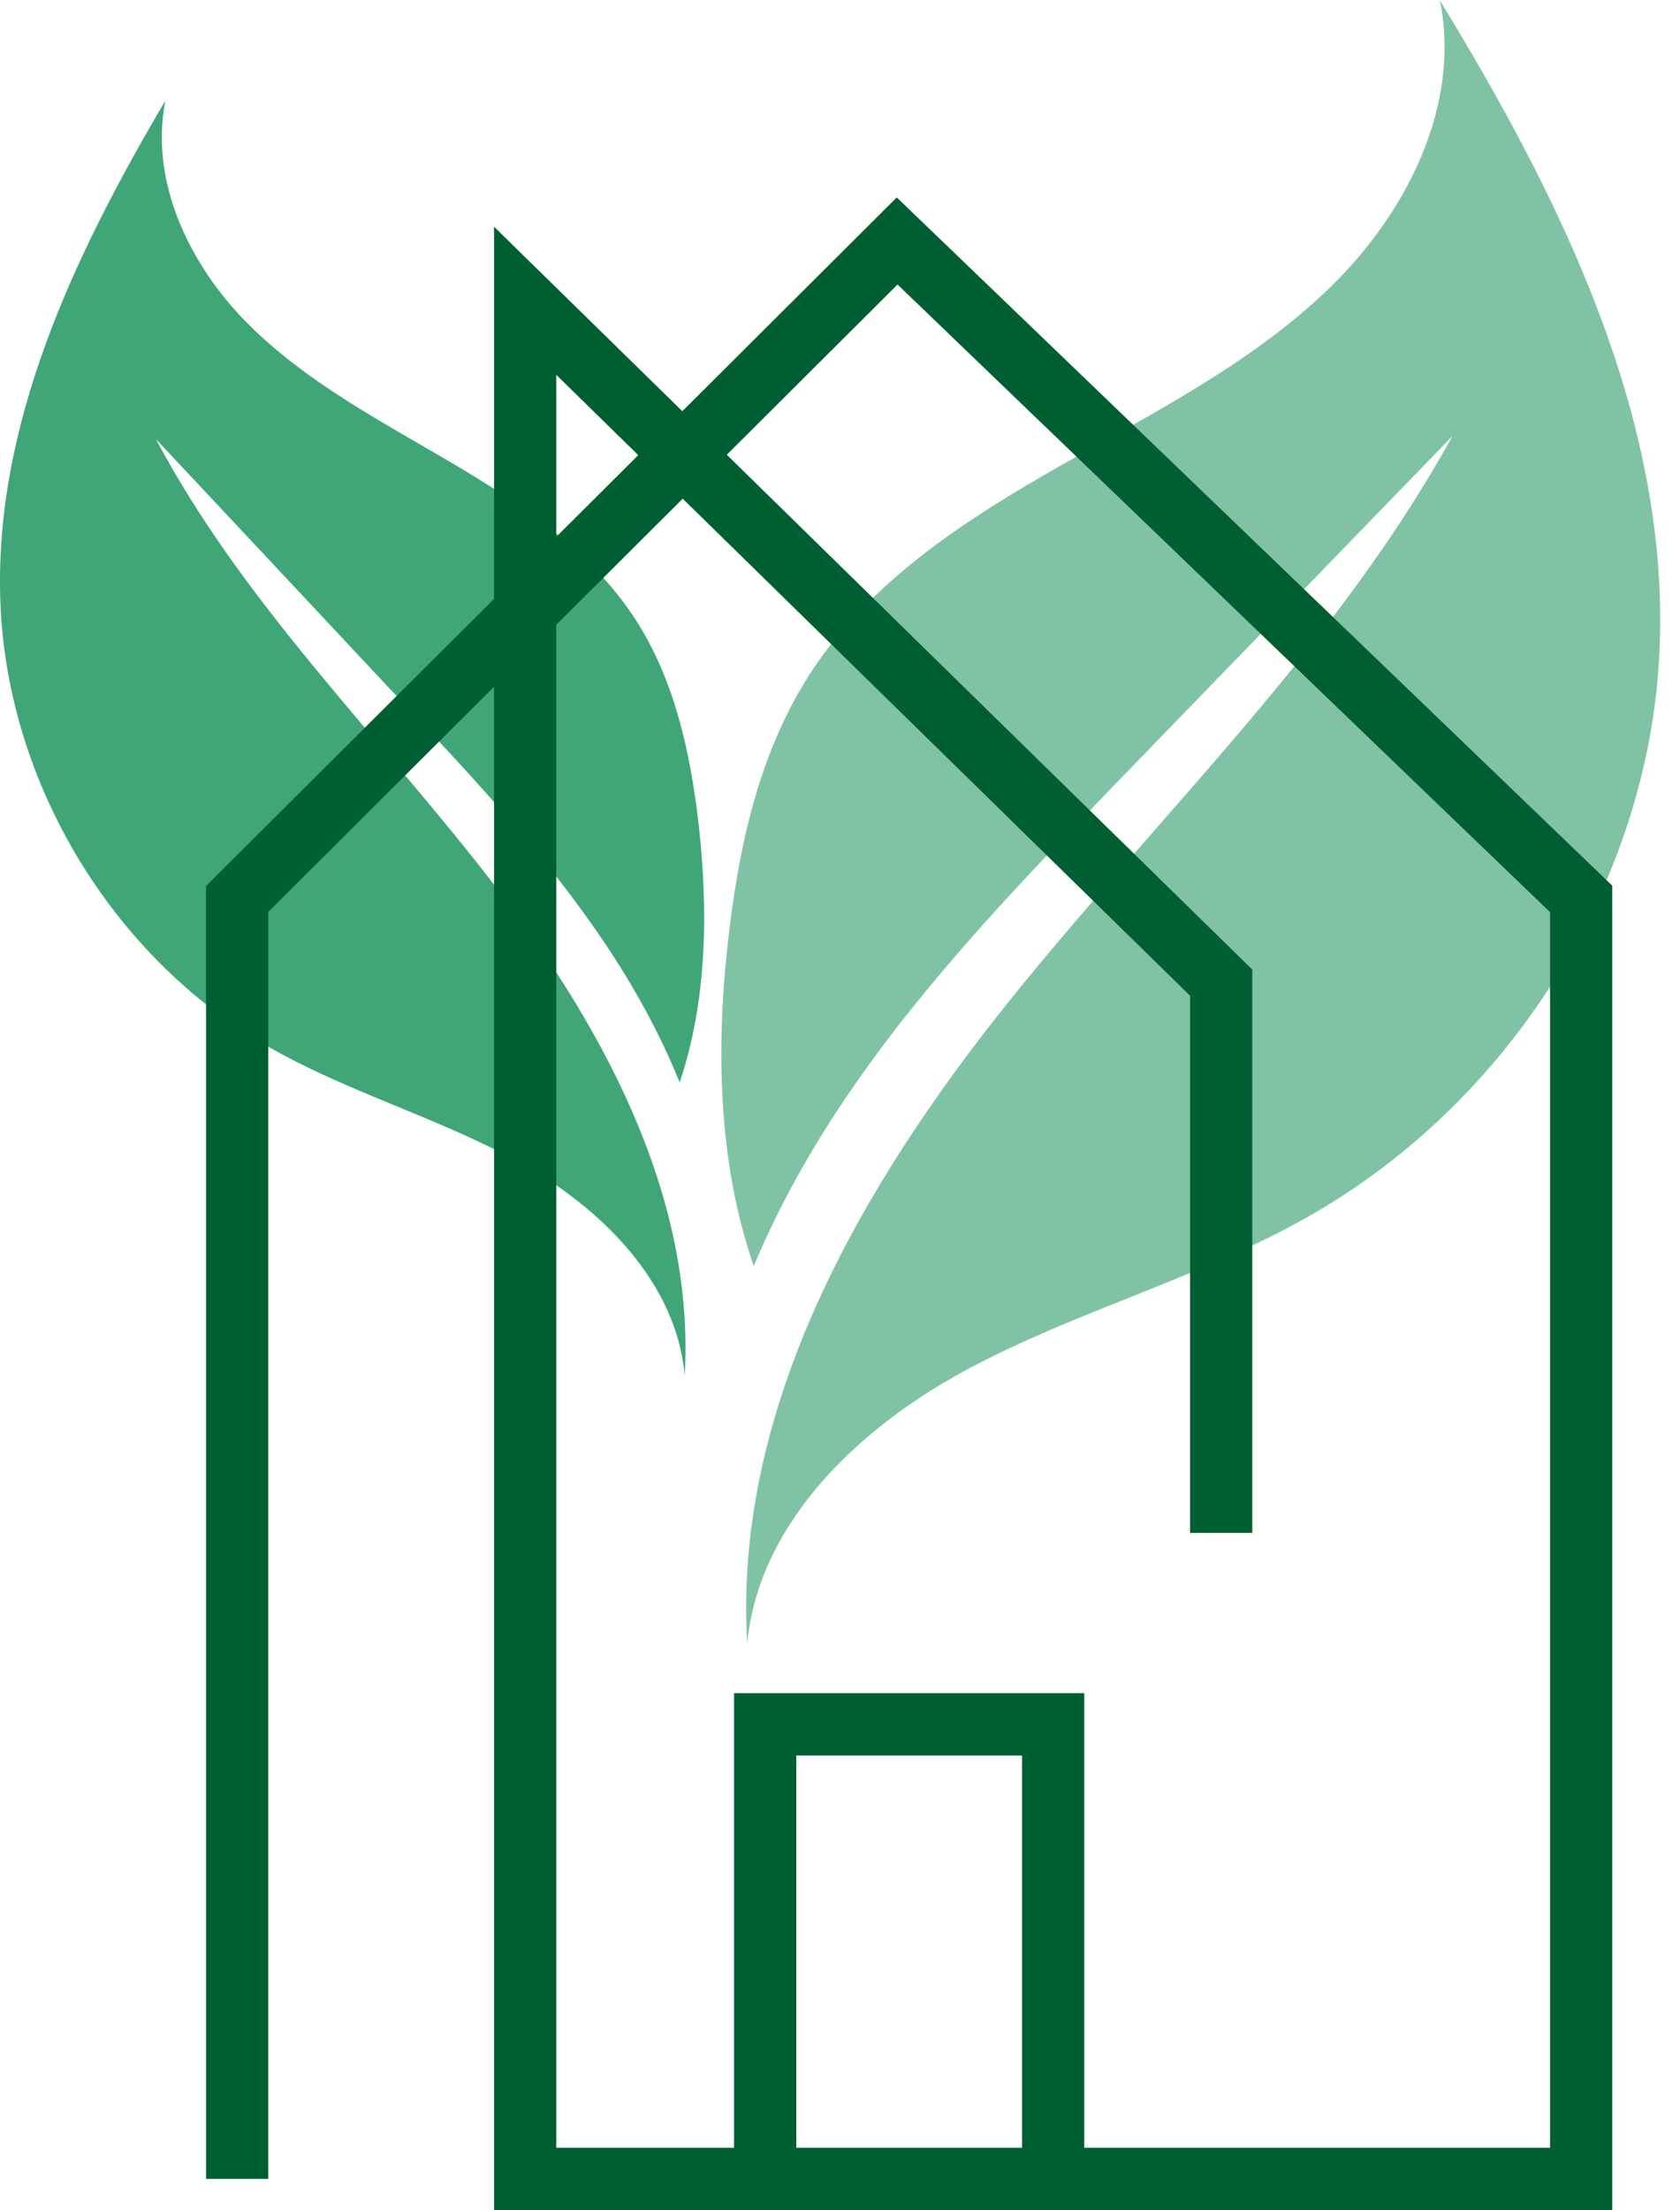
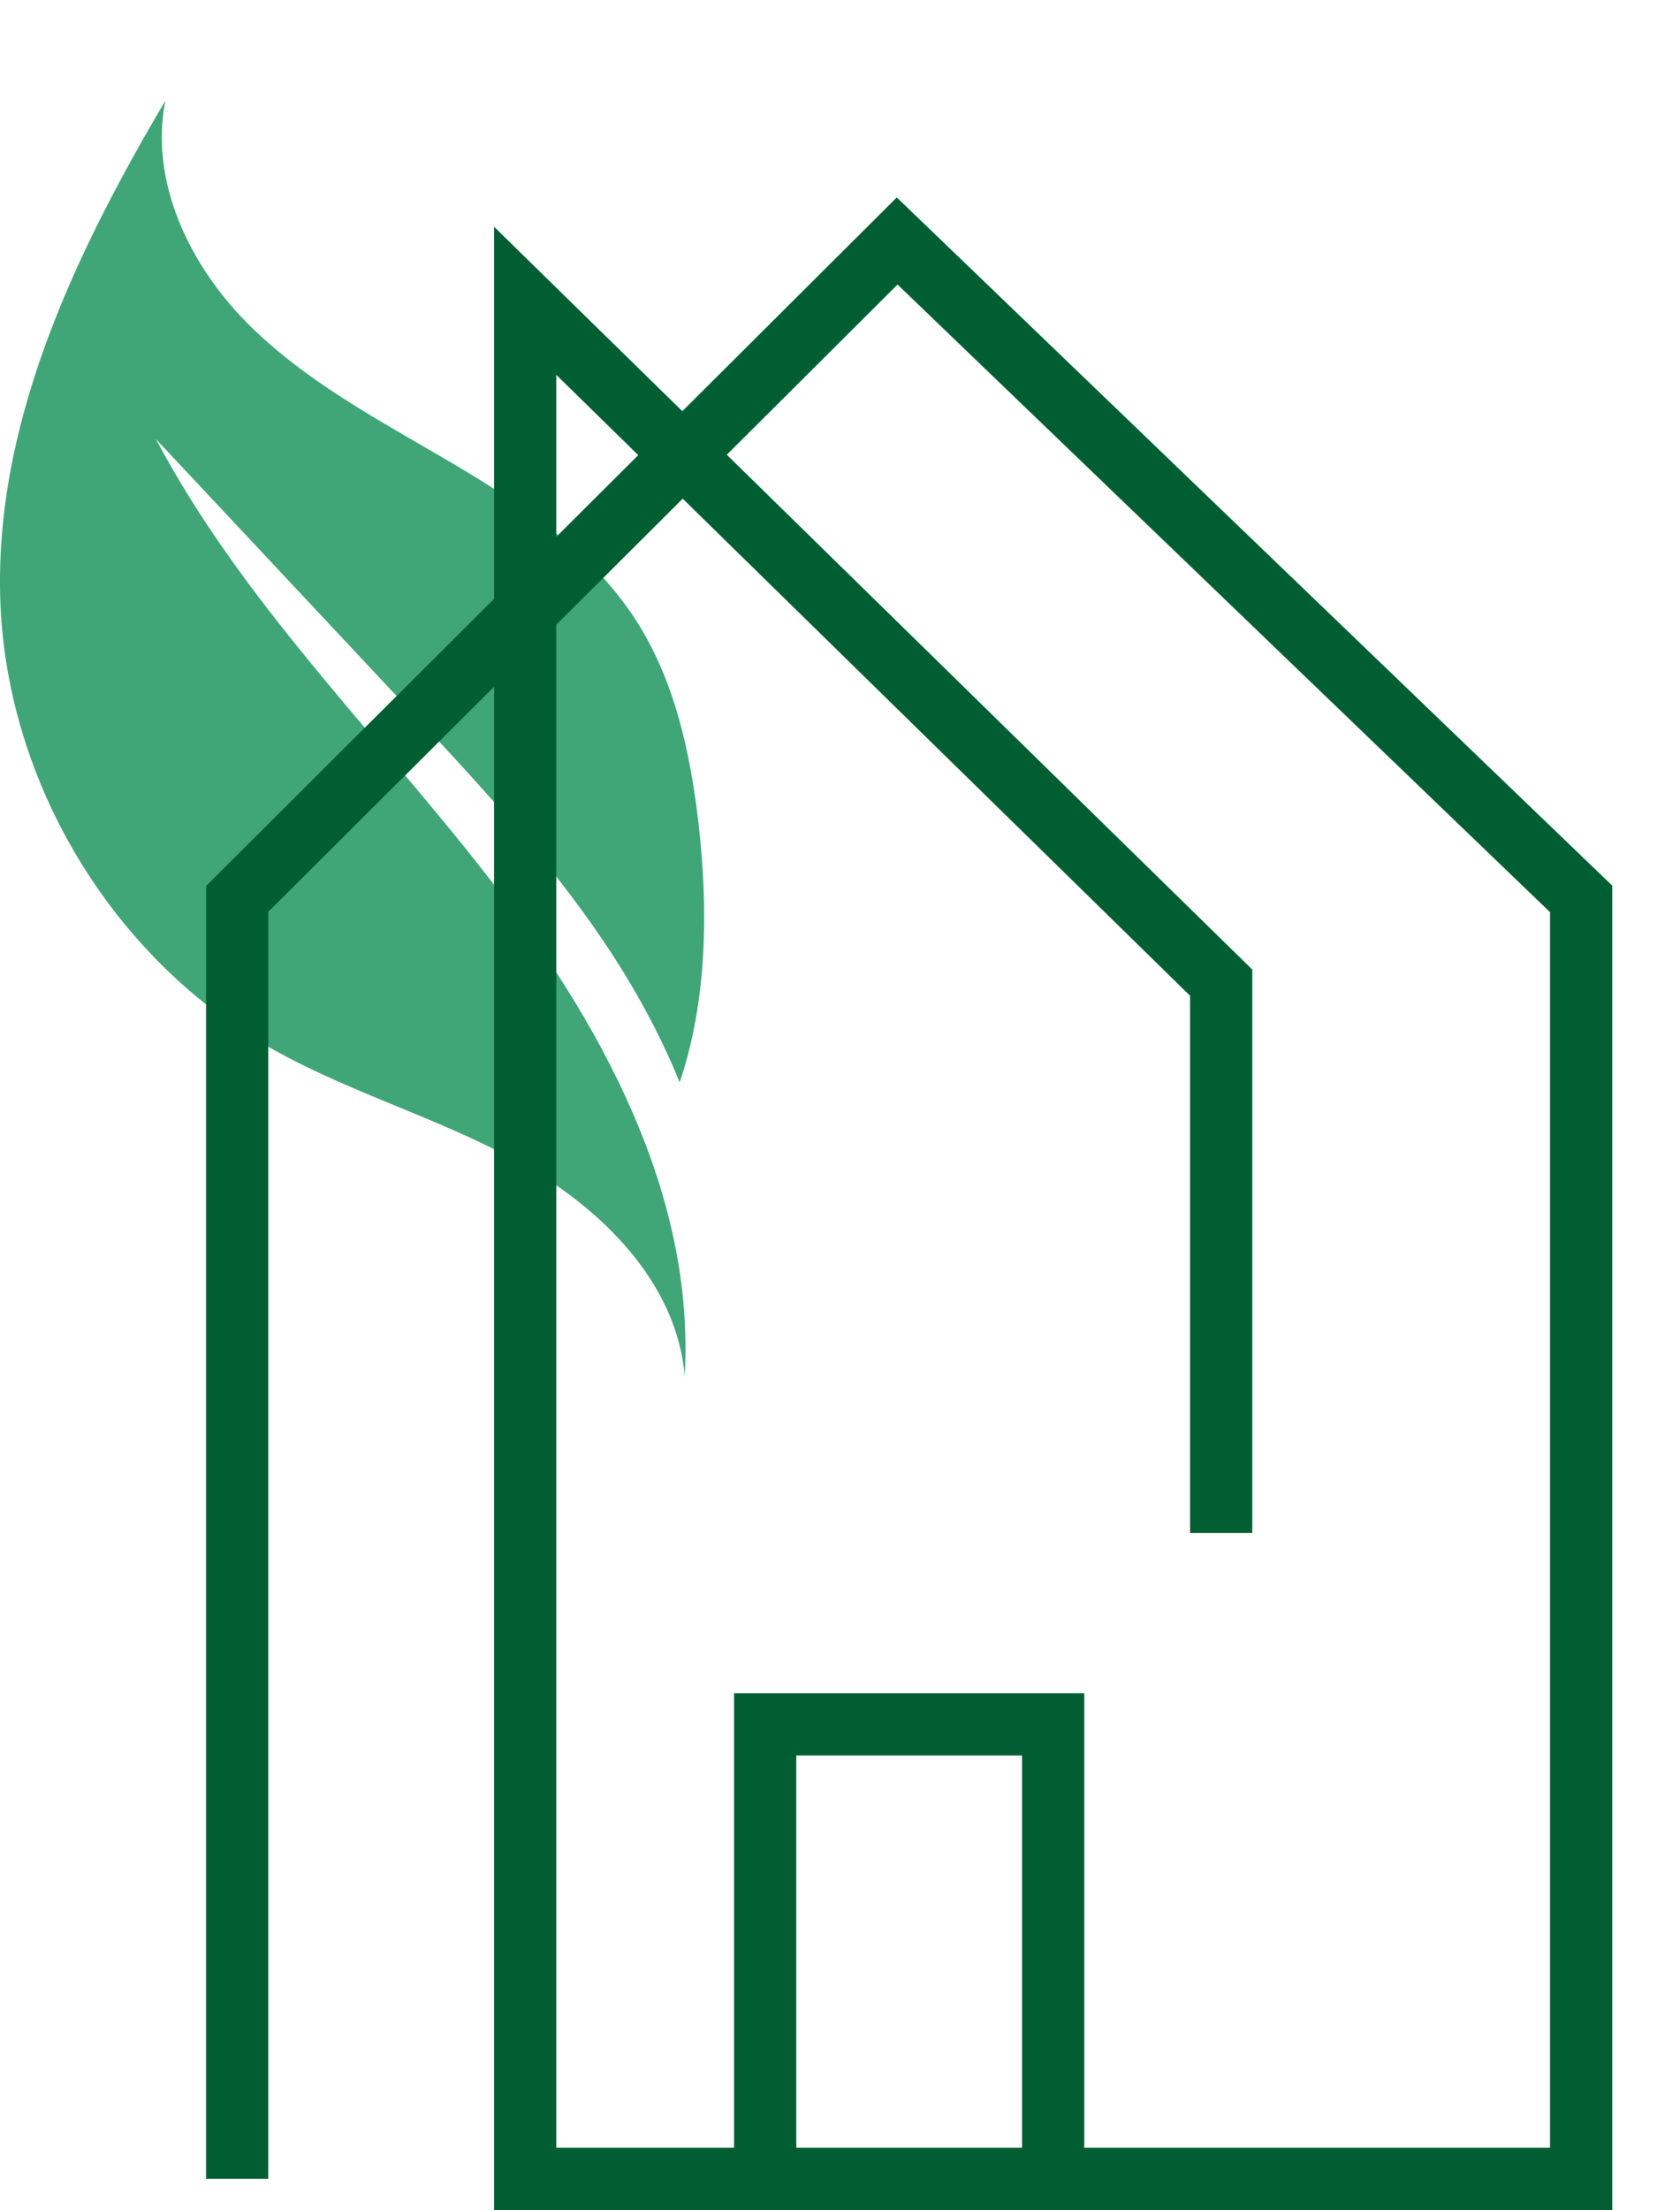
<svg xmlns="http://www.w3.org/2000/svg" width="54" height="71" viewBox="0 0 54 71" fill="none">
-   <path d="M46.28 0C46.968 3.35 45.245 6.808 42.765 9.22C40.285 11.639 37.109 13.238 34.082 14.963C31.047 16.685 28.02 18.651 26.116 21.523C24.46 24.021 23.78 27.012 23.433 29.963C23 33.546 23.06 37.302 24.228 40.674C25.078 38.639 26.19 36.695 27.451 34.88C29.931 31.303 32.988 28.148 36.026 25.006C39.579 21.34 43.127 17.677 46.683 14.011C43.005 20.711 37.305 26.117 32.489 32.098C27.673 38.082 23.566 45.224 24.017 52.812C24.375 48.93 27.613 45.846 31.129 43.974C34.644 42.097 38.584 41.051 42.044 39.089C48.594 35.38 53 28.309 53.34 20.944C53.688 13.497 50.191 6.409 46.276 0.004L46.28 0Z" fill="#80C3A4" />
-   <path d="M5.315 3.237C4.799 5.835 6.094 8.517 7.953 10.386C9.815 12.258 12.193 13.502 14.468 14.841C16.74 16.177 19.008 17.7 20.442 19.926C21.686 21.861 22.191 24.179 22.455 26.471C22.769 29.241 22.729 32.159 21.847 34.775C21.211 33.2 20.377 31.692 19.429 30.283C17.567 27.512 15.28 25.062 13.001 22.63C10.338 19.79 7.678 16.946 5.011 14.105C7.766 19.304 12.039 23.487 15.654 28.13C19.268 32.766 22.345 38.307 22.008 44.19C21.741 41.18 19.312 38.792 16.678 37.336C14.044 35.879 11.091 35.069 8.49 33.55C3.577 30.658 0.277 25.18 0.017 19.47C-0.239 13.693 2.381 8.204 5.315 3.233V3.237Z" fill="#40A677" />
+   <path d="M5.315 3.237C4.799 5.835 6.094 8.517 7.953 10.386C9.815 12.258 12.193 13.502 14.468 14.841C16.74 16.177 19.008 17.7 20.442 19.926C21.686 21.861 22.191 24.179 22.455 26.471C22.769 29.241 22.729 32.159 21.847 34.775C21.211 33.2 20.377 31.692 19.429 30.283C17.567 27.512 15.28 25.062 13.001 22.63C10.338 19.79 7.678 16.946 5.011 14.105C7.766 19.304 12.039 23.487 15.654 28.13C19.268 32.766 22.345 38.307 22.008 44.19C21.741 41.18 19.312 38.792 16.678 37.336C14.044 35.879 11.091 35.069 8.49 33.55C3.577 30.658 0.277 25.18 0.017 19.47C-0.239 13.693 2.381 8.204 5.315 3.233Z" fill="#40A677" />
  <path d="M7.623 70V28.879L28.837 7.742L50.823 28.879V70H33.852M33.852 70V55.396H24.595V70M33.852 70H24.595M39.252 49.247V31.569L16.88 9.663V70H24.595" stroke="#005F32" stroke-width="2" />
</svg>